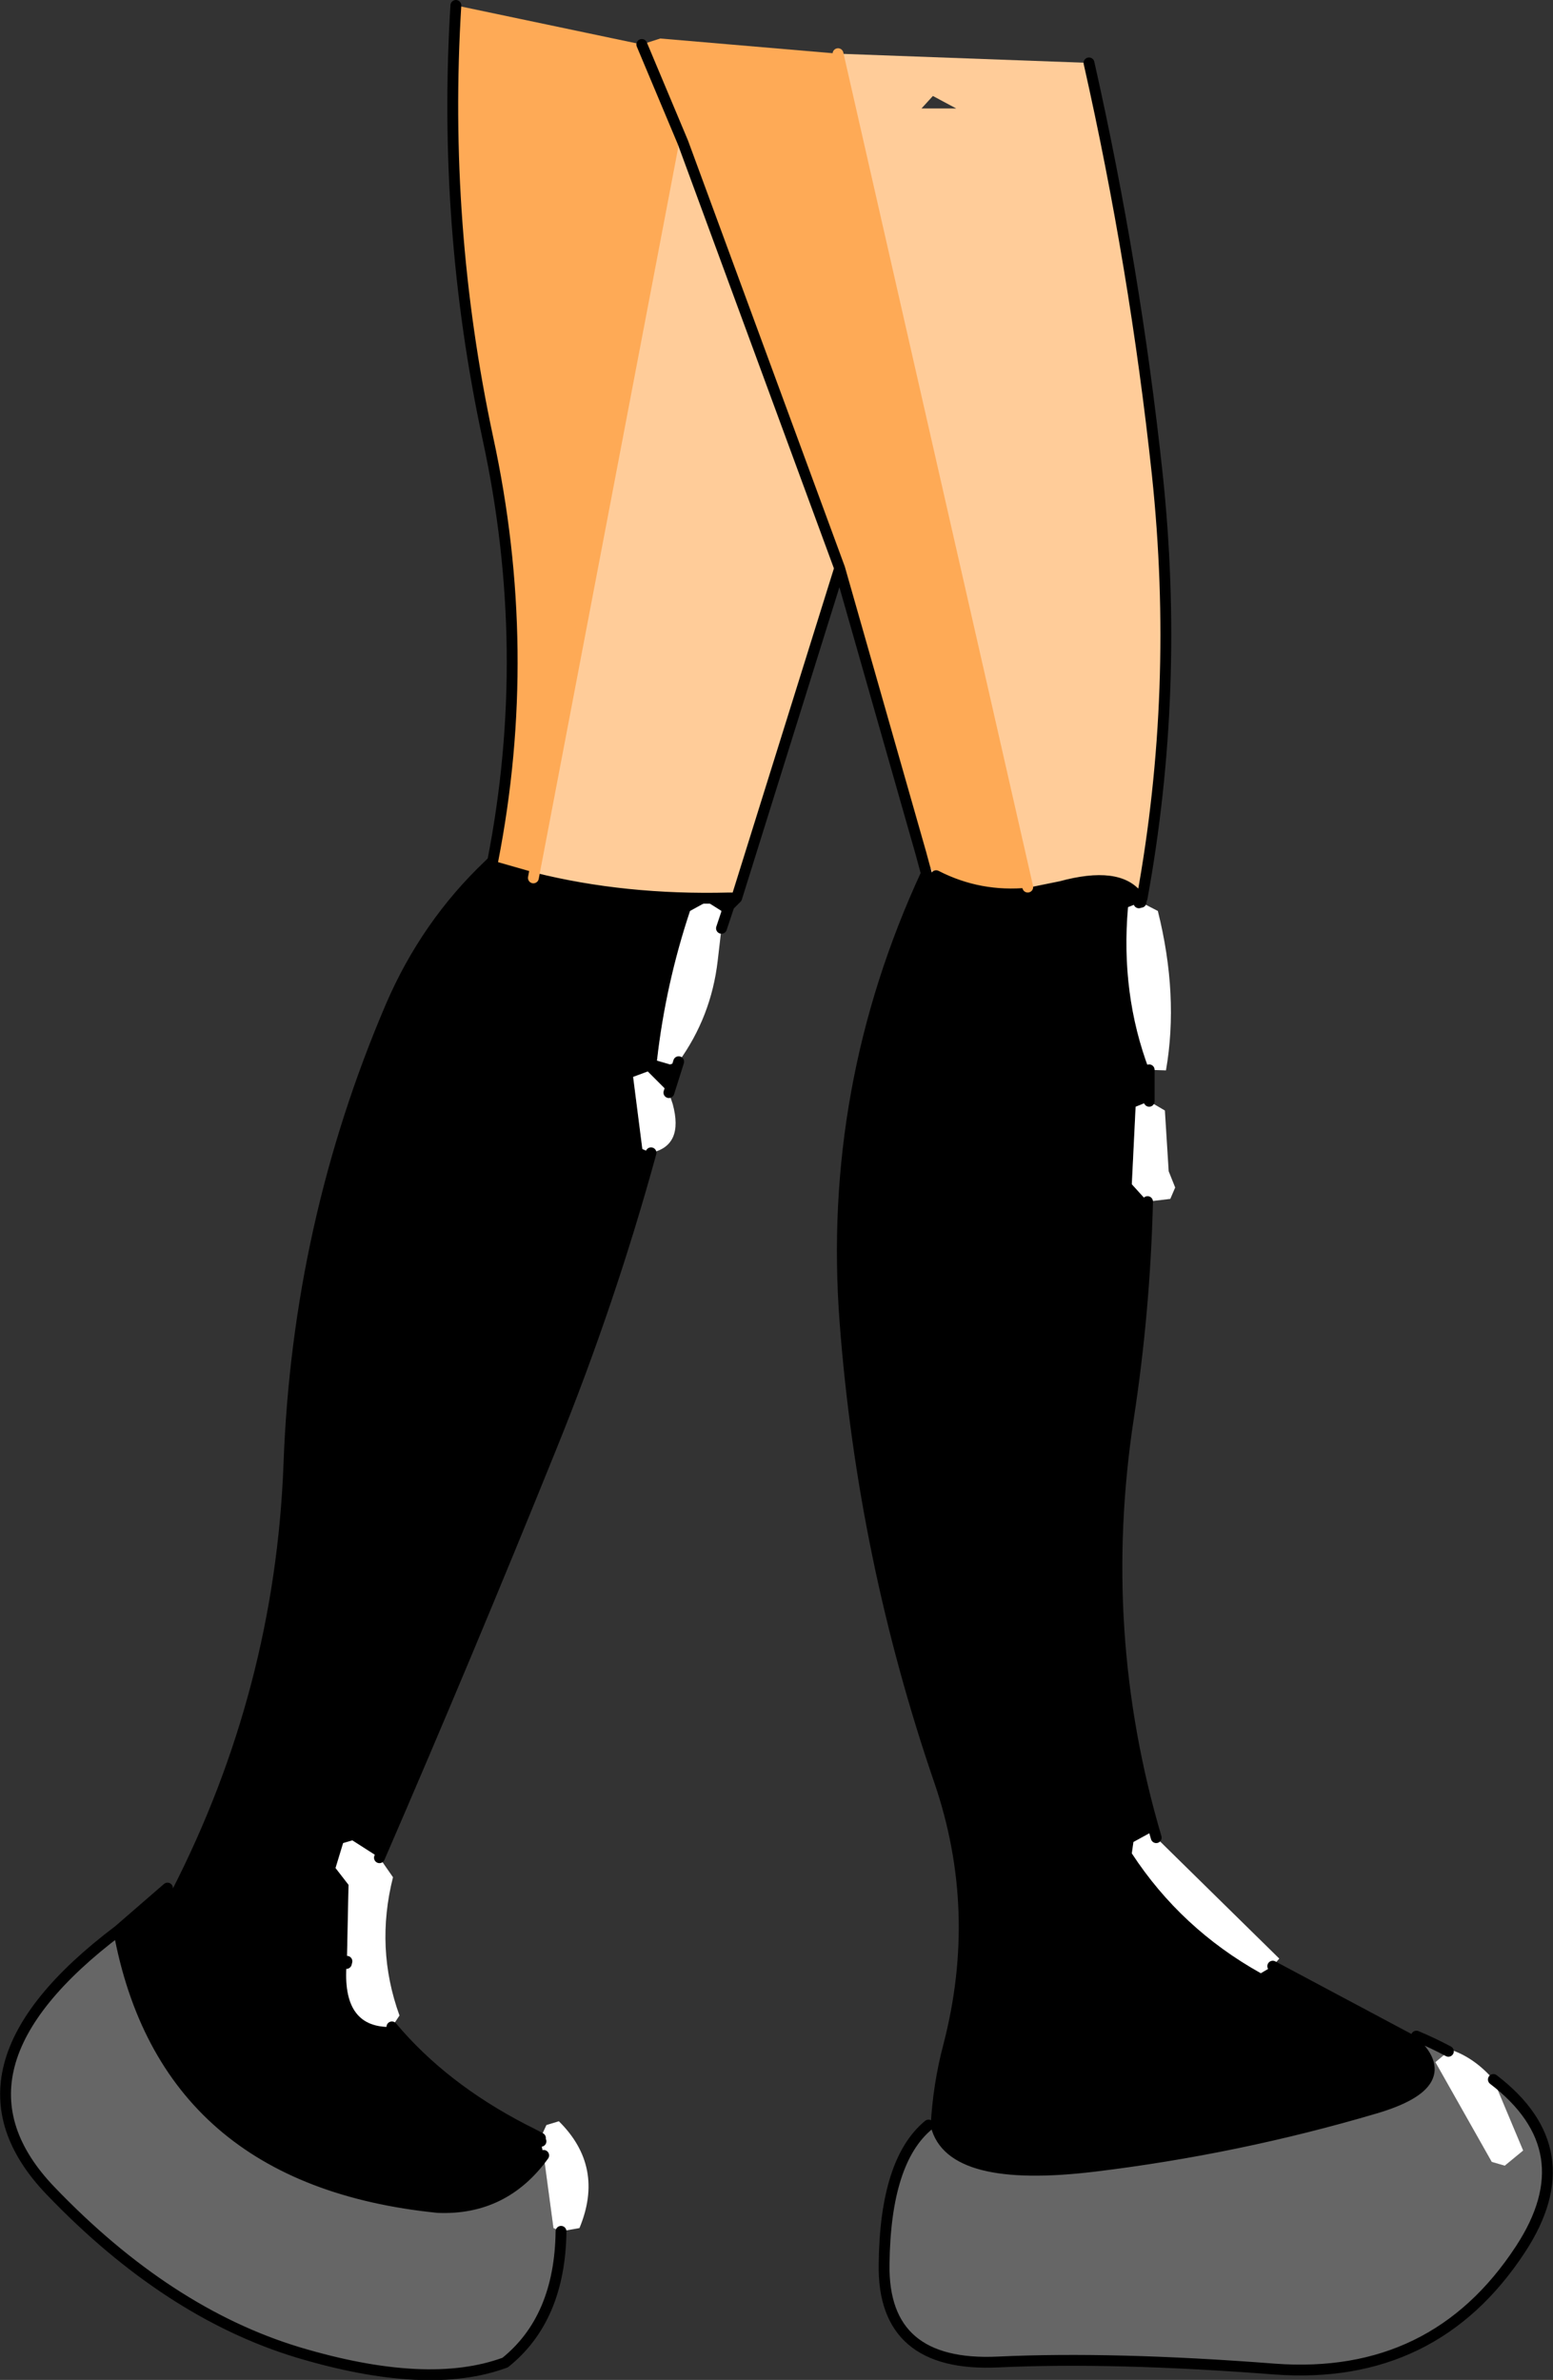
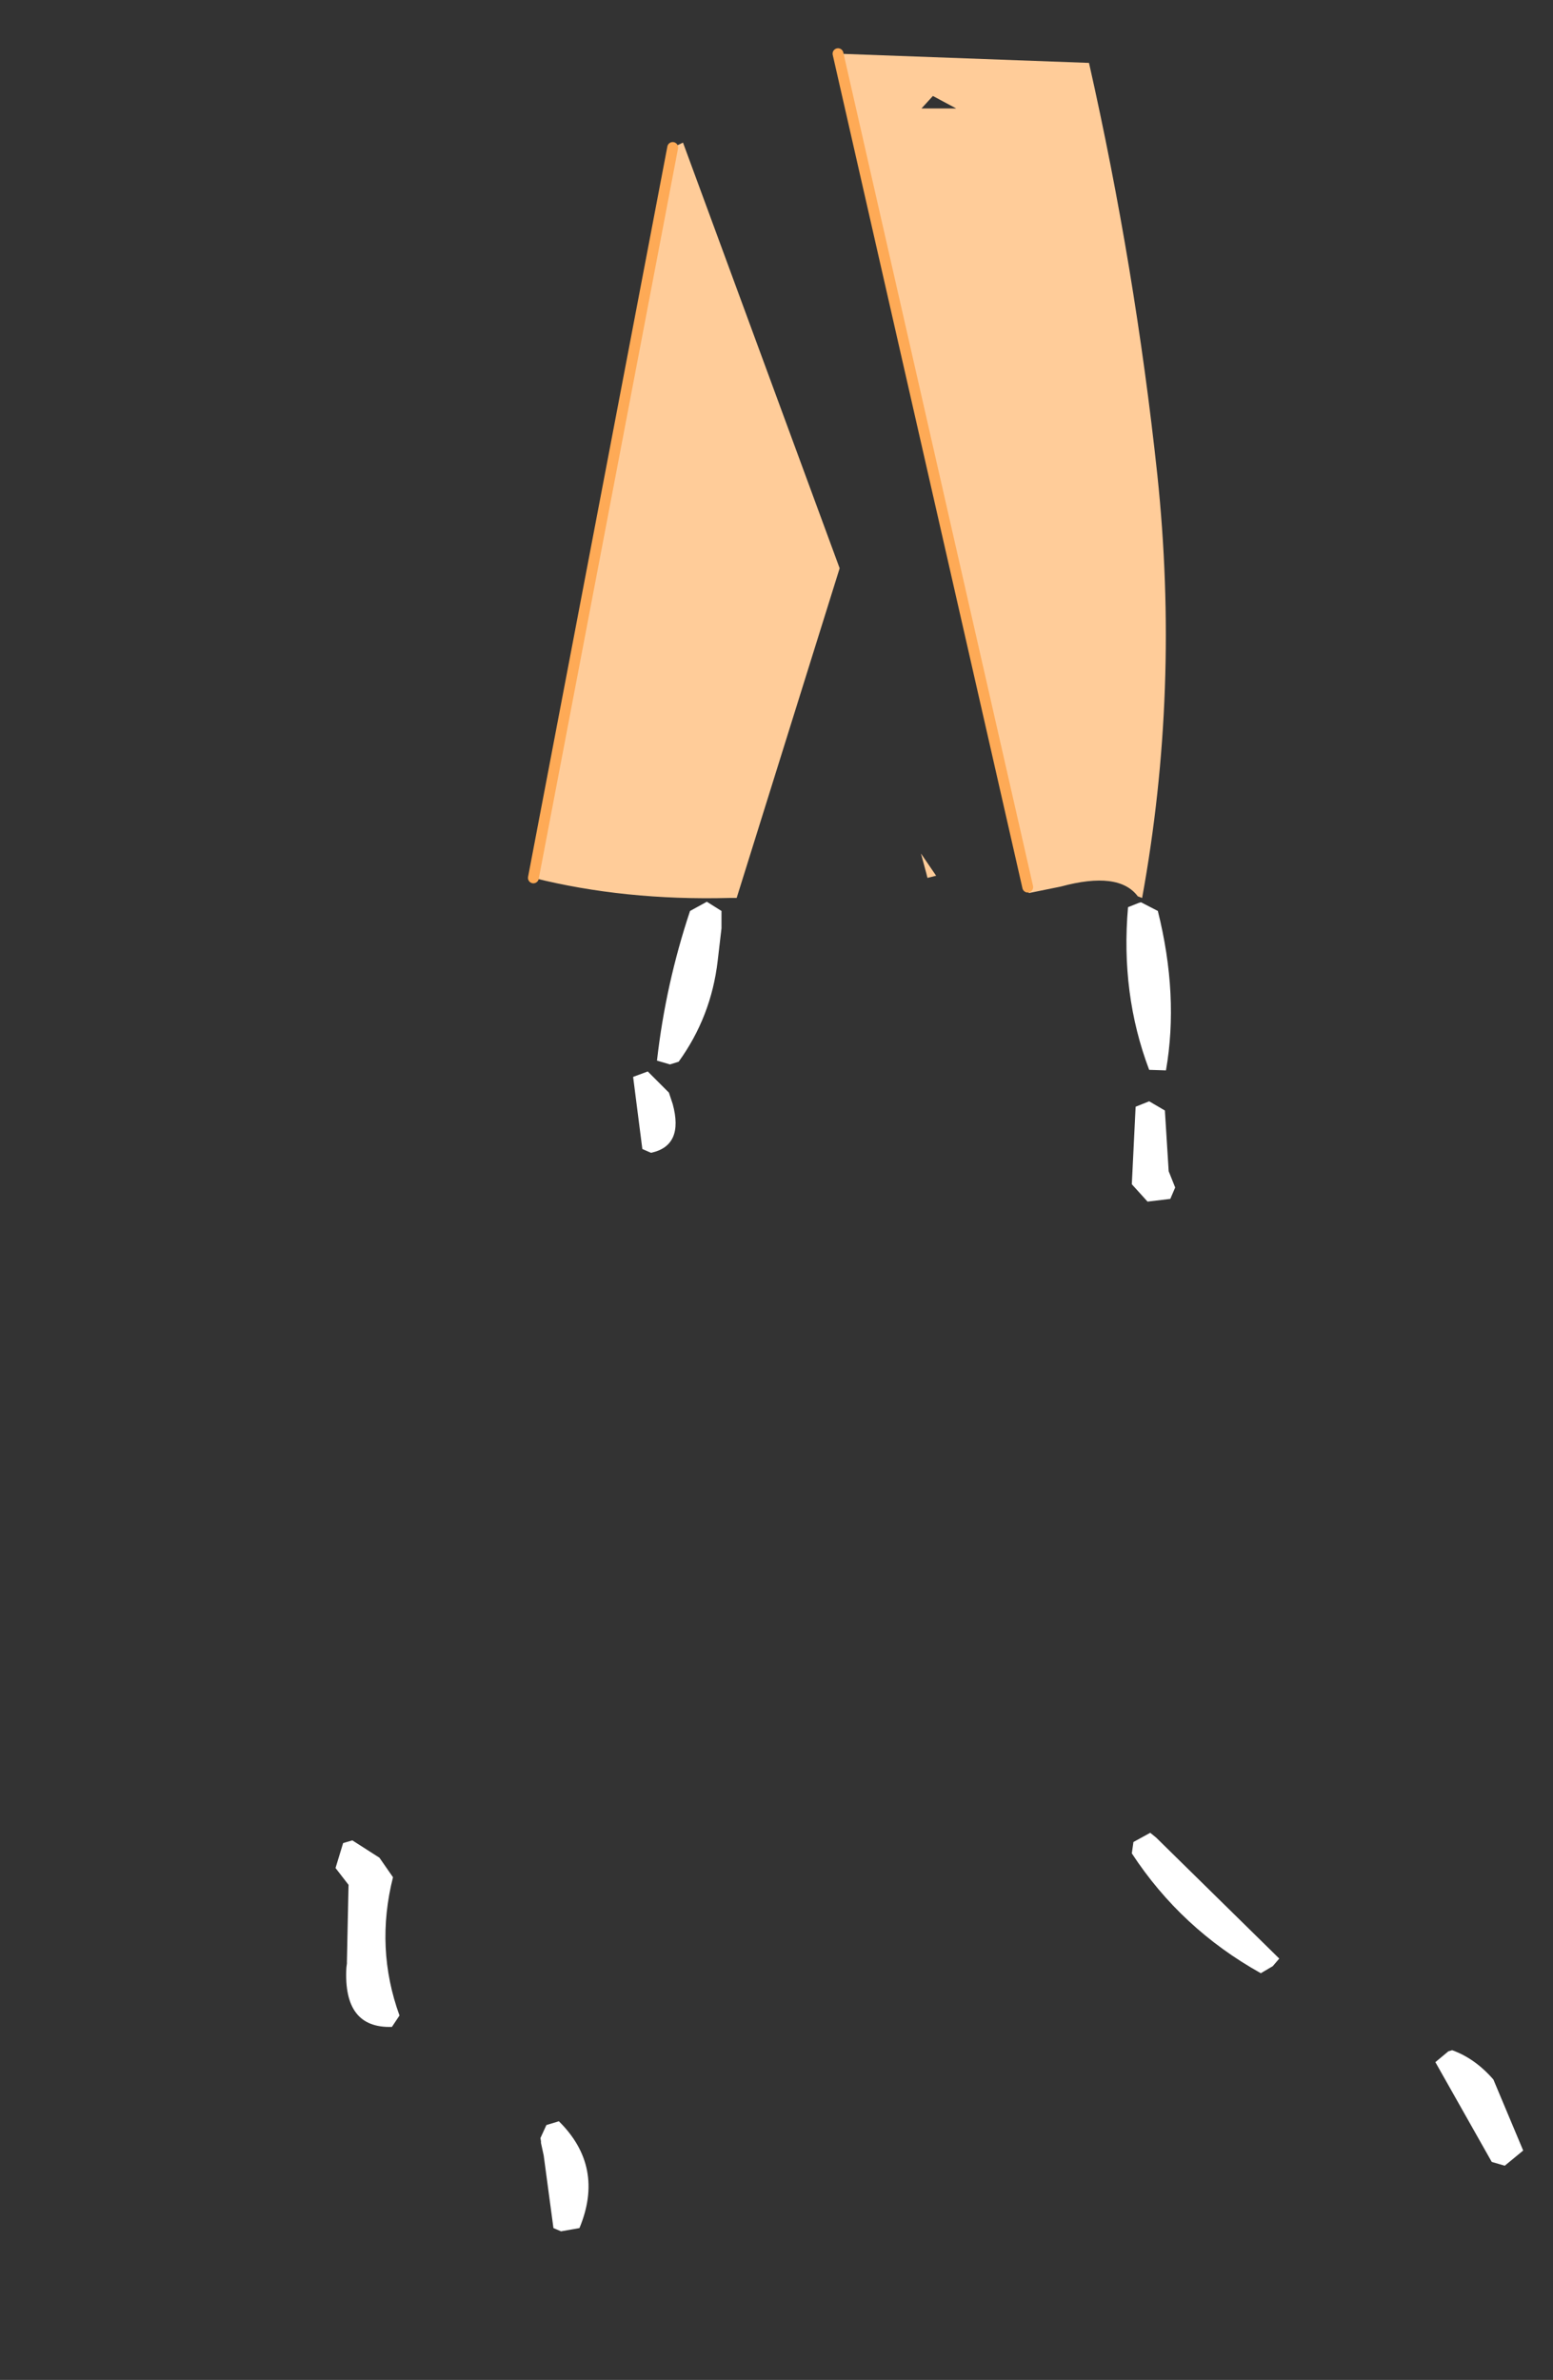
<svg xmlns="http://www.w3.org/2000/svg" height="219.45px" width="143.25px">
  <rect width="100%" height="100%" fill="#333333" stroke="none" />
  <g transform="matrix(1.0, 0.0, 0.0, 1.0, 79.5, 1.7)">
    <path d="M5.5 8.3 L8.7 8.3 6.55 7.15 5.5 8.3 M20.95 4.1 Q25.2 22.95 27.25 42.05 29.35 61.9 25.85 81.1 L25.45 80.95 Q23.7 78.6 18.35 80.05 L15.4 80.65 15.3 80.1 -2.2 3.25 20.95 4.1 M5.95 78.85 L5.45 77.0 6.85 79.05 6.05 79.25 5.95 78.85 M-2.05 50.7 L-11.55 81.1 -12.25 81.1 Q-21.9 81.35 -30.3 79.25 L-17.45 11.9 -16.5 11.45 -2.05 50.7" fill="#ffcc99" fill-rule="evenodd" stroke="none" />
-     <path d="M-2.2 3.25 L15.3 80.1 15.4 80.65 Q10.85 81.1 6.85 79.05 L5.45 77.0 -2.05 50.7 -16.5 11.45 -17.45 11.9 -30.3 79.25 -34.15 78.15 -34.05 77.7 Q-30.25 58.3 -34.5 38.7 -38.7 19.1 -37.45 -1.2 L-20.3 2.4 -18.6 1.85 -2.2 3.25 M-20.3 2.4 L-16.5 11.45 -20.3 2.4" fill="#feaa56" fill-rule="evenodd" stroke="none" />
-     <path d="M15.4 80.65 L18.35 80.05 Q23.7 78.6 25.45 80.95 L25.55 81.55 24.55 81.95 Q23.85 89.95 26.5 96.95 L26.5 99.85 25.25 100.35 24.9 107.5 26.35 109.1 Q26.1 119.15 24.6 128.95 21.55 148.8 27.15 167.75 L26.6 167.3 25.05 168.15 24.9 169.2 Q29.45 176.15 36.8 180.25 L37.9 179.6 50.75 186.45 Q55.15 190.4 47.35 192.7 34.65 196.45 21.45 198.05 8.2 199.65 6.85 194.3 7.05 190.55 8.0 186.95 11.25 174.45 7.15 162.5 0.1 141.95 -1.55 120.25 -3.2 98.6 5.95 78.85 L6.05 79.25 6.85 79.05 Q10.85 81.1 15.4 80.65 M-12.25 81.8 L-12.95 83.9 -12.95 82.3 -14.3 81.45 -15.85 82.3 Q-18.1 89.05 -18.9 96.1 L-17.7 96.45 -16.9 96.2 -17.8 99.05 -19.75 97.1 -21.1 97.6 -20.25 104.25 -19.45 104.6 Q-23.25 118.45 -28.65 131.75 -36.35 150.8 -44.5 169.6 L-47.0 168.0 -47.85 168.25 -48.55 170.55 -47.35 172.1 -47.5 179.15 -47.55 179.35 -47.5 179.35 -47.55 179.75 Q-47.85 185.35 -43.35 185.2 -38.65 190.8 -31.2 194.65 L-30.6 194.95 -29.6 195.9 -29.35 197.05 Q-33.0 202.1 -39.1 201.85 -64.35 199.3 -68.55 176.3 L-64.05 172.4 -63.2 172.85 Q-53.65 154.2 -52.85 133.35 -52.05 111.2 -43.45 91.1 -40.2 83.55 -34.4 78.05 L-34.15 78.15 -30.3 79.25 Q-21.9 81.35 -12.25 81.1 L-12.25 81.8" fill="#000000" fill-rule="evenodd" stroke="none" />
-     <path d="M50.75 186.45 L51.15 186.05 Q52.7 186.7 54.1 187.45 L52.9 188.45 58.1 197.65 59.3 198.0 61.0 196.6 58.25 190.05 Q66.75 196.55 60.75 205.7 52.8 217.85 38.05 216.75 23.2 215.6 12.55 216.1 1.9 216.6 2.05 207.1 2.15 197.55 6.15 194.25 L6.85 194.3 Q8.2 199.65 21.45 198.05 34.65 196.45 47.35 192.7 55.15 190.4 50.75 186.45 M-27.75 204.05 Q-27.85 212.1 -32.9 216.15 -40.05 218.8 -52.05 215.2 -64.05 211.55 -74.8 200.35 -85.6 189.15 -68.55 176.3 -64.35 199.3 -39.1 201.85 -33.0 202.1 -29.35 197.05 L-28.45 203.75 -27.75 204.05" fill="#666666" fill-rule="evenodd" stroke="none" />
    <path d="M25.75 81.5 L27.3 82.3 Q29.25 90.1 28.05 97.0 L26.5 96.95 Q23.85 89.95 24.55 81.95 L25.55 81.55 25.75 81.5 M26.5 99.85 L27.95 100.7 28.3 106.3 28.9 107.8 28.45 108.85 26.35 109.1 24.9 107.5 25.25 100.35 26.5 99.85 M27.15 167.75 L38.5 178.9 37.9 179.6 36.8 180.25 Q29.45 176.15 24.9 169.2 L25.05 168.15 26.6 167.3 27.15 167.75 M54.1 187.45 L54.45 187.35 Q56.55 188.1 58.25 190.05 L61.0 196.6 59.3 198.0 58.1 197.65 52.9 188.45 54.1 187.45 M-12.95 83.9 L-13.3 86.9 Q-13.9 92.05 -16.9 96.2 L-17.7 96.45 -18.9 96.1 Q-18.1 89.05 -15.85 82.3 L-14.3 81.45 -12.95 82.3 -12.95 83.9 M-17.8 99.05 L-17.45 100.1 Q-16.4 103.95 -19.45 104.6 L-20.25 104.25 -21.1 97.6 -19.75 97.1 -17.8 99.05 M-44.5 169.6 L-43.25 171.4 Q-44.9 177.95 -42.65 184.15 L-43.35 185.2 Q-47.85 185.35 -47.55 179.75 L-47.5 179.35 -47.5 179.15 -47.35 172.1 -48.55 170.55 -47.85 168.25 -47.0 168.0 -44.5 169.6 M-29.65 195.45 L-29.1 194.25 -27.95 193.9 Q-23.7 198.1 -26.05 203.75 L-27.75 204.05 -28.45 203.75 -29.35 197.05 -29.6 195.9 -29.6 195.75 -29.65 195.45" fill="#ffffff" fill-rule="evenodd" stroke="none" />
-     <path d="M25.85 81.1 Q29.35 61.9 27.25 42.05 25.2 22.95 20.95 4.1 M15.4 80.65 L18.35 80.05 Q23.7 78.6 25.45 80.95 L25.55 81.55 M25.85 81.1 L25.75 81.4 25.75 81.5 M26.5 96.95 L26.5 99.85 M26.35 109.1 Q26.1 119.15 24.6 128.95 21.55 148.8 27.15 167.75 M37.9 179.6 L50.75 186.45 Q55.15 190.4 47.35 192.7 34.65 196.45 21.45 198.05 8.2 199.65 6.85 194.3 7.05 190.55 8.0 186.95 11.25 174.45 7.15 162.5 0.1 141.95 -1.55 120.25 -3.2 98.6 5.95 78.85 L5.45 77.0 -2.05 50.7 -11.55 81.1 -12.25 81.8 -12.95 83.9 M51.15 186.05 Q52.7 186.7 54.1 187.45 M58.25 190.05 Q66.75 196.55 60.75 205.7 52.8 217.85 38.05 216.75 23.2 215.6 12.55 216.1 1.9 216.6 2.05 207.1 2.15 197.55 6.15 194.25 M-16.9 96.2 L-17.8 99.05 M-19.45 104.6 Q-23.25 118.45 -28.65 131.75 -36.35 150.8 -44.5 169.6 M-43.35 185.2 Q-38.65 190.8 -31.2 194.65 L-30.6 194.95 -29.65 195.45 M-27.75 204.05 Q-27.85 212.1 -32.9 216.15 -40.05 218.8 -52.05 215.2 -64.05 211.55 -74.8 200.35 -85.6 189.15 -68.55 176.3 L-64.05 172.4 M-63.2 172.85 Q-53.65 154.2 -52.85 133.35 -52.05 111.2 -43.45 91.1 -40.2 83.55 -34.4 78.05 L-34.05 77.7 Q-30.25 58.3 -34.5 38.7 -38.7 19.1 -37.45 -1.2 M5.95 78.85 L6.05 79.25 M15.4 80.65 Q10.85 81.1 6.85 79.05 M25.75 81.4 L25.45 80.95 M-16.5 11.45 L-20.3 2.4 M-34.15 78.15 L-30.3 79.25 Q-21.9 81.35 -12.25 81.1 L-11.55 81.1 M-34.4 78.05 L-34.15 78.15 M-2.05 50.7 L-16.5 11.45 M-47.55 179.35 L-47.5 179.15 M-30.6 194.95 L-29.6 195.75 M-68.55 176.3 Q-64.35 199.3 -39.1 201.85 -33.0 202.1 -29.35 197.05" fill="none" stroke="#000000" stroke-linecap="round" stroke-linejoin="round" stroke-width="1.0" />
    <path d="M-2.2 3.25 L15.3 80.1 M-30.3 79.25 L-17.45 11.9" fill="none" stroke="#feaa56" stroke-linecap="round" stroke-linejoin="round" stroke-width="1.0" />
  </g>
</svg>